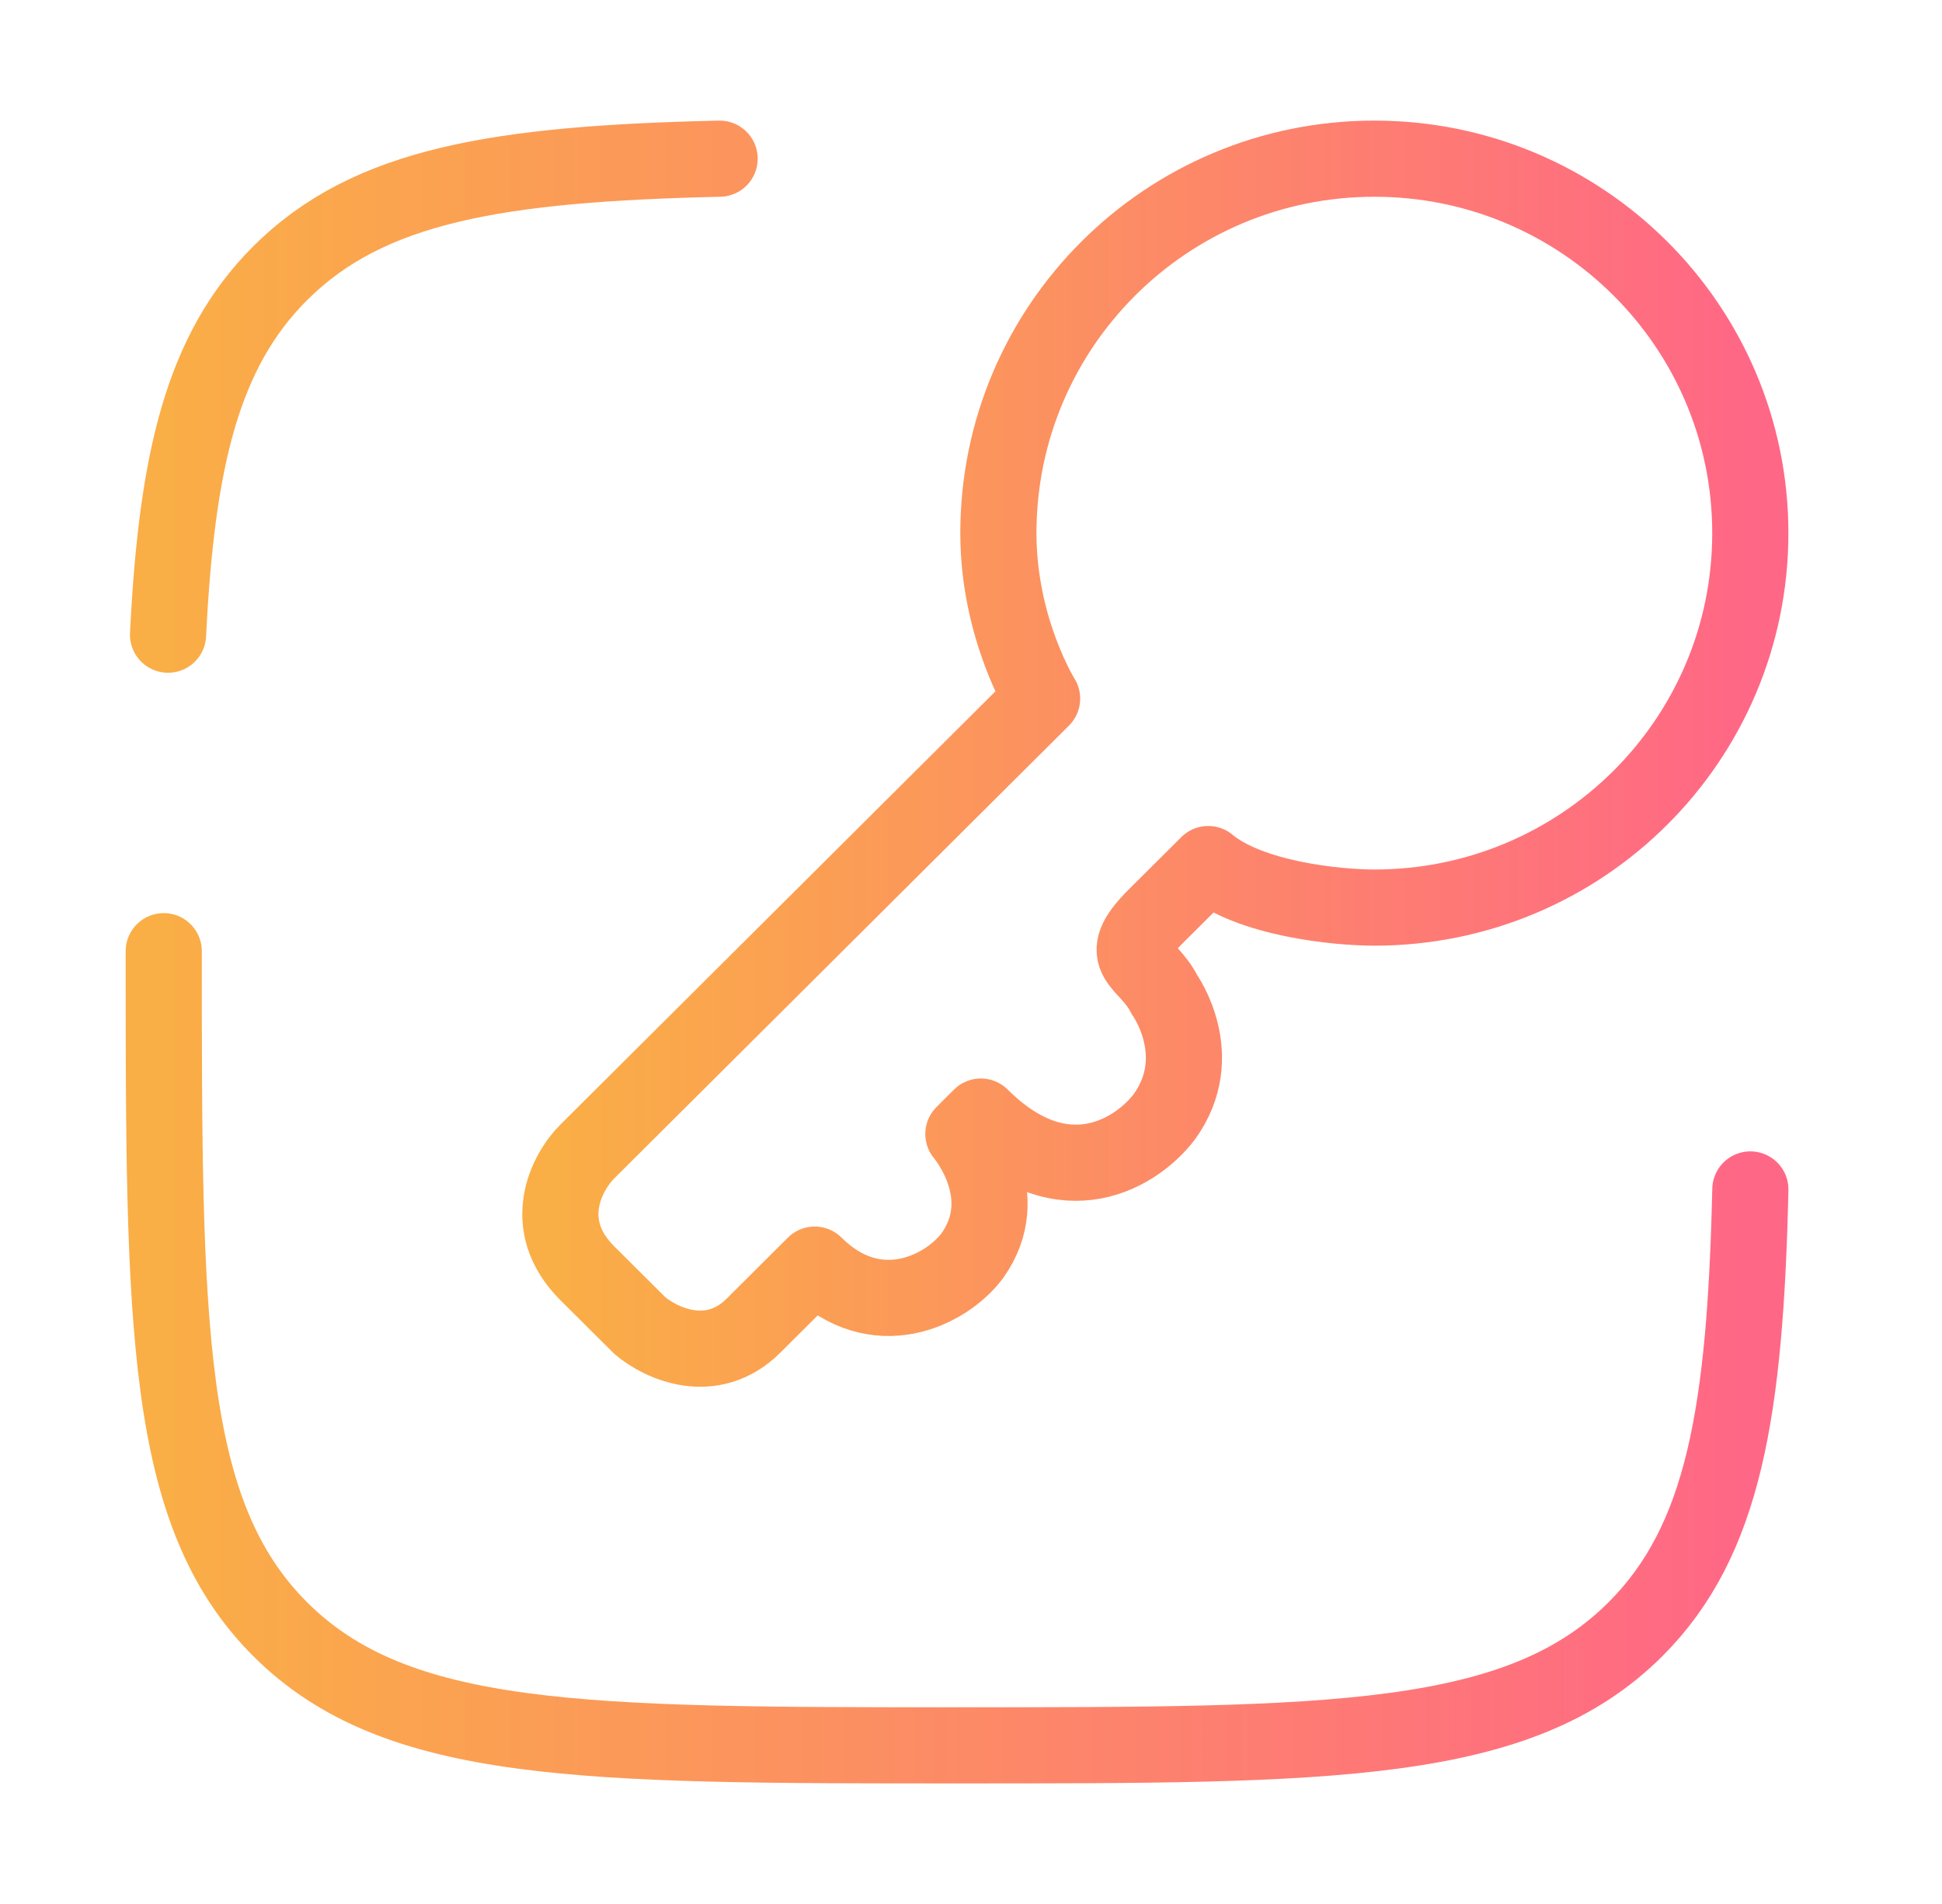
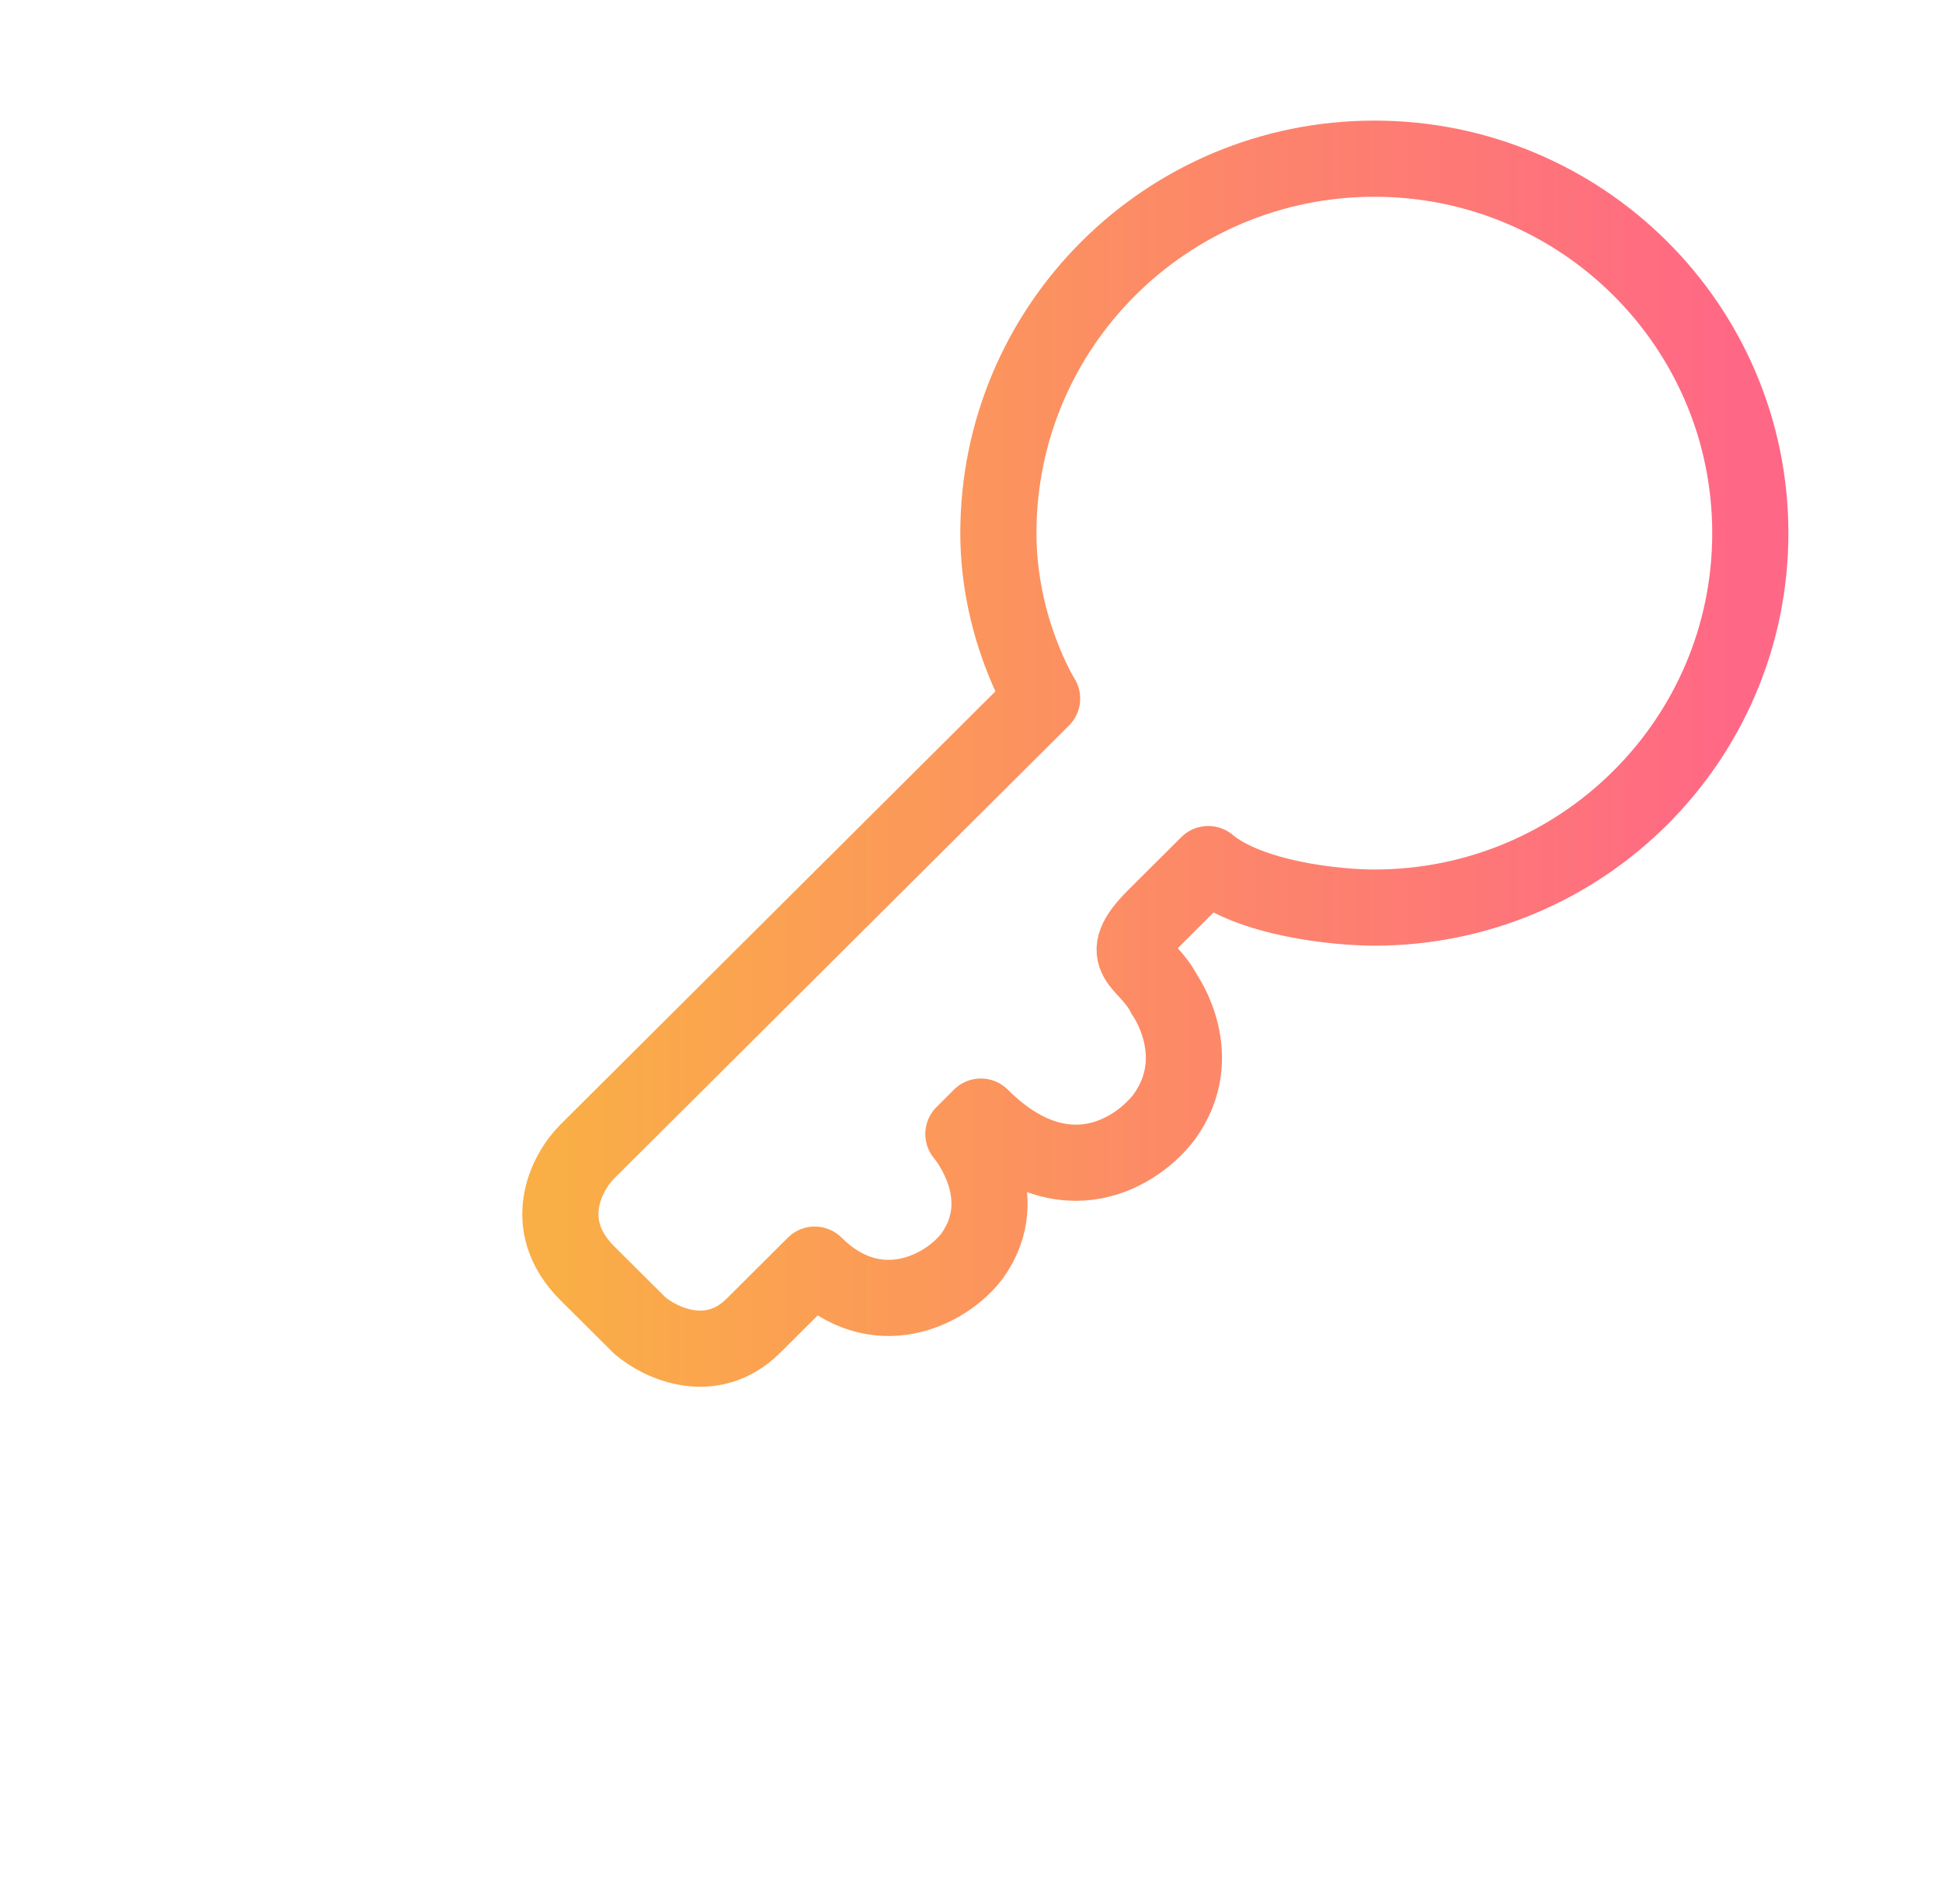
<svg xmlns="http://www.w3.org/2000/svg" width="51" height="50" viewBox="0 0 51 50" fill="none">
  <path d="M36.093 23.834C41.546 23.834 45.966 19.431 45.966 14.001C45.966 8.57 41.546 4.167 36.093 4.167C30.639 4.167 26.219 8.57 26.219 14.001C26.219 16.516 27.367 18.346 27.367 18.346L15.426 30.237C14.89 30.771 14.14 32.158 15.426 33.439L16.804 34.811C17.34 35.268 18.687 35.909 19.789 34.811L21.396 33.21C23.004 34.811 24.841 33.896 25.53 32.981C26.678 31.381 25.3 29.78 25.3 29.78L25.759 29.322C27.964 31.518 29.893 30.237 30.581 29.322C31.73 27.722 30.581 26.121 30.581 26.121C30.122 25.206 29.204 25.206 30.352 24.063L31.73 22.691C32.832 23.605 35.097 23.834 36.093 23.834Z" stroke="url(#paint0_linear_212_544)" stroke-width="2" stroke-linejoin="round" />
-   <path d="M4.3 24.979C4.3 34.81 4.3 39.725 7.354 42.78C10.408 45.834 15.323 45.834 25.154 45.834C34.985 45.834 39.9 45.834 42.954 42.78C45.277 40.457 45.833 37.057 45.967 31.236M18.898 4.167C13.077 4.3 9.677 4.856 7.354 7.179C5.319 9.214 4.64 12.076 4.413 16.667" stroke="url(#paint1_linear_212_544)" stroke-width="2" stroke-linecap="round" />
  <defs>
    <linearGradient id="paint0_linear_212_544" x1="14.716" y1="19.792" x2="45.966" y2="19.792" gradientUnits="userSpaceOnUse">
      <stop stop-color="#FAAE46" />
      <stop offset="1" stop-color="#FF6786" />
    </linearGradient>
    <linearGradient id="paint1_linear_212_544" x1="4.3" y1="25" x2="45.967" y2="25" gradientUnits="userSpaceOnUse">
      <stop stop-color="#FAAE46" />
      <stop offset="1" stop-color="#FF6786" />
    </linearGradient>
  </defs>
</svg>